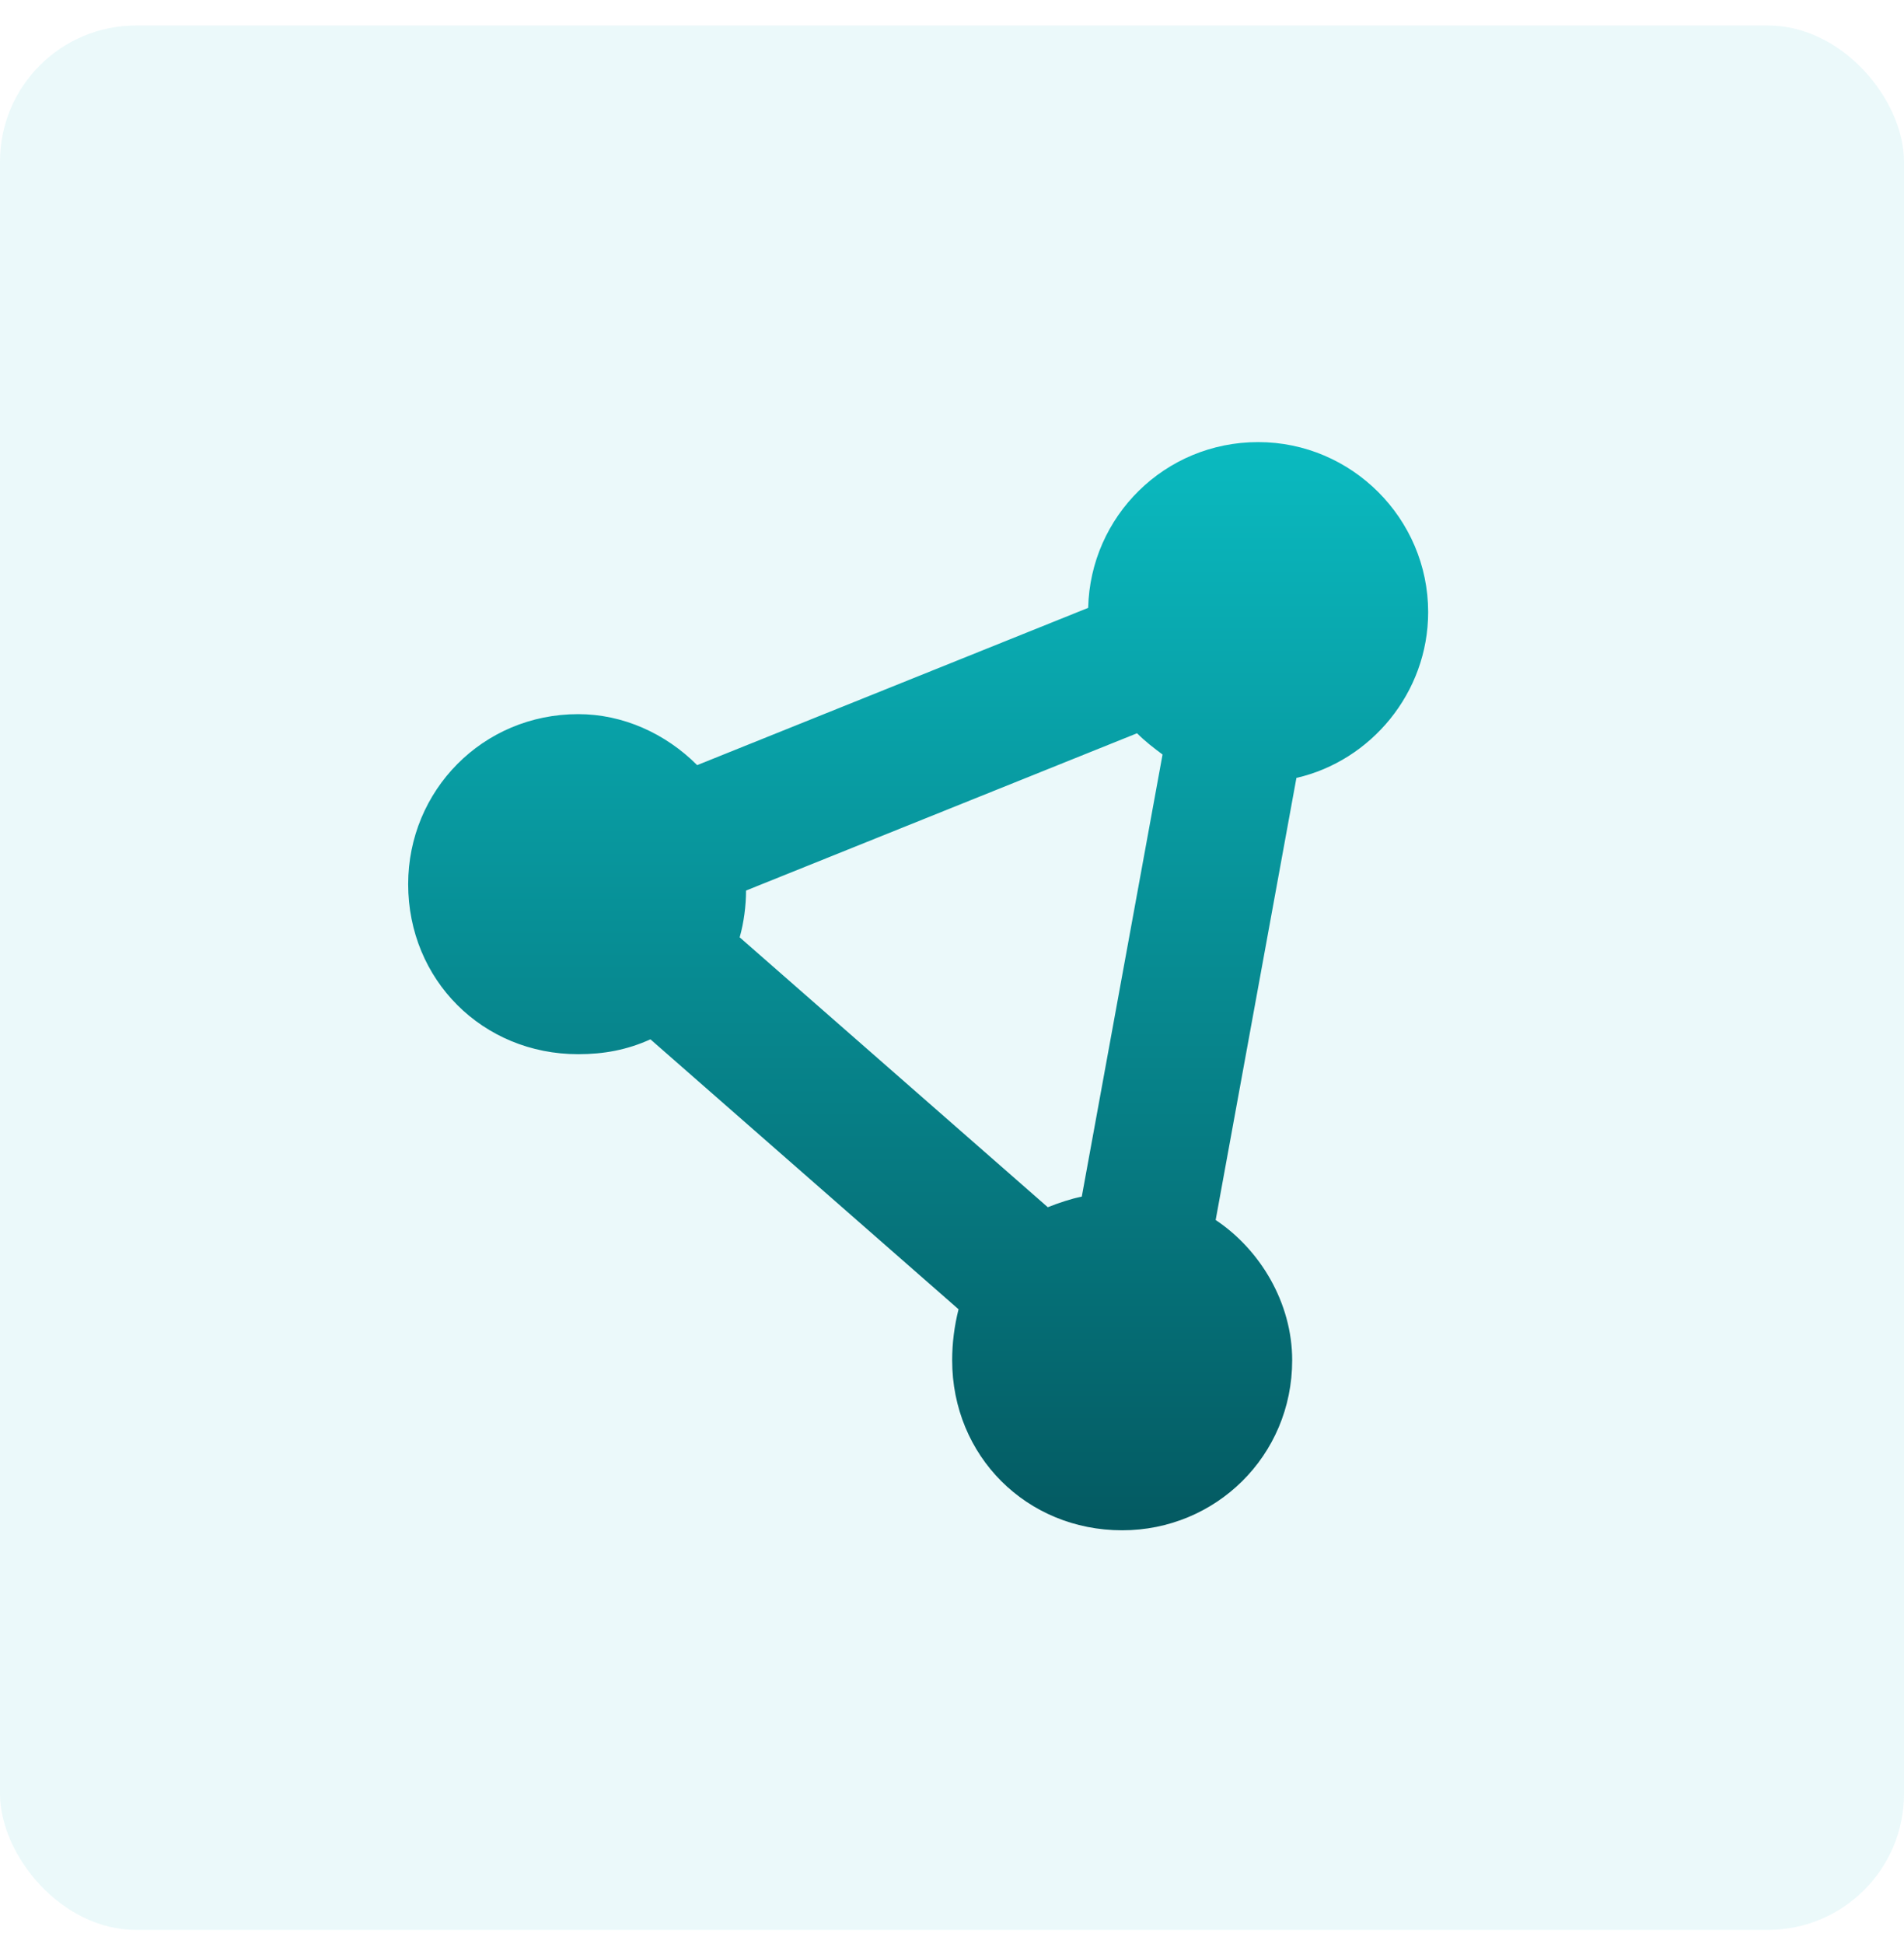
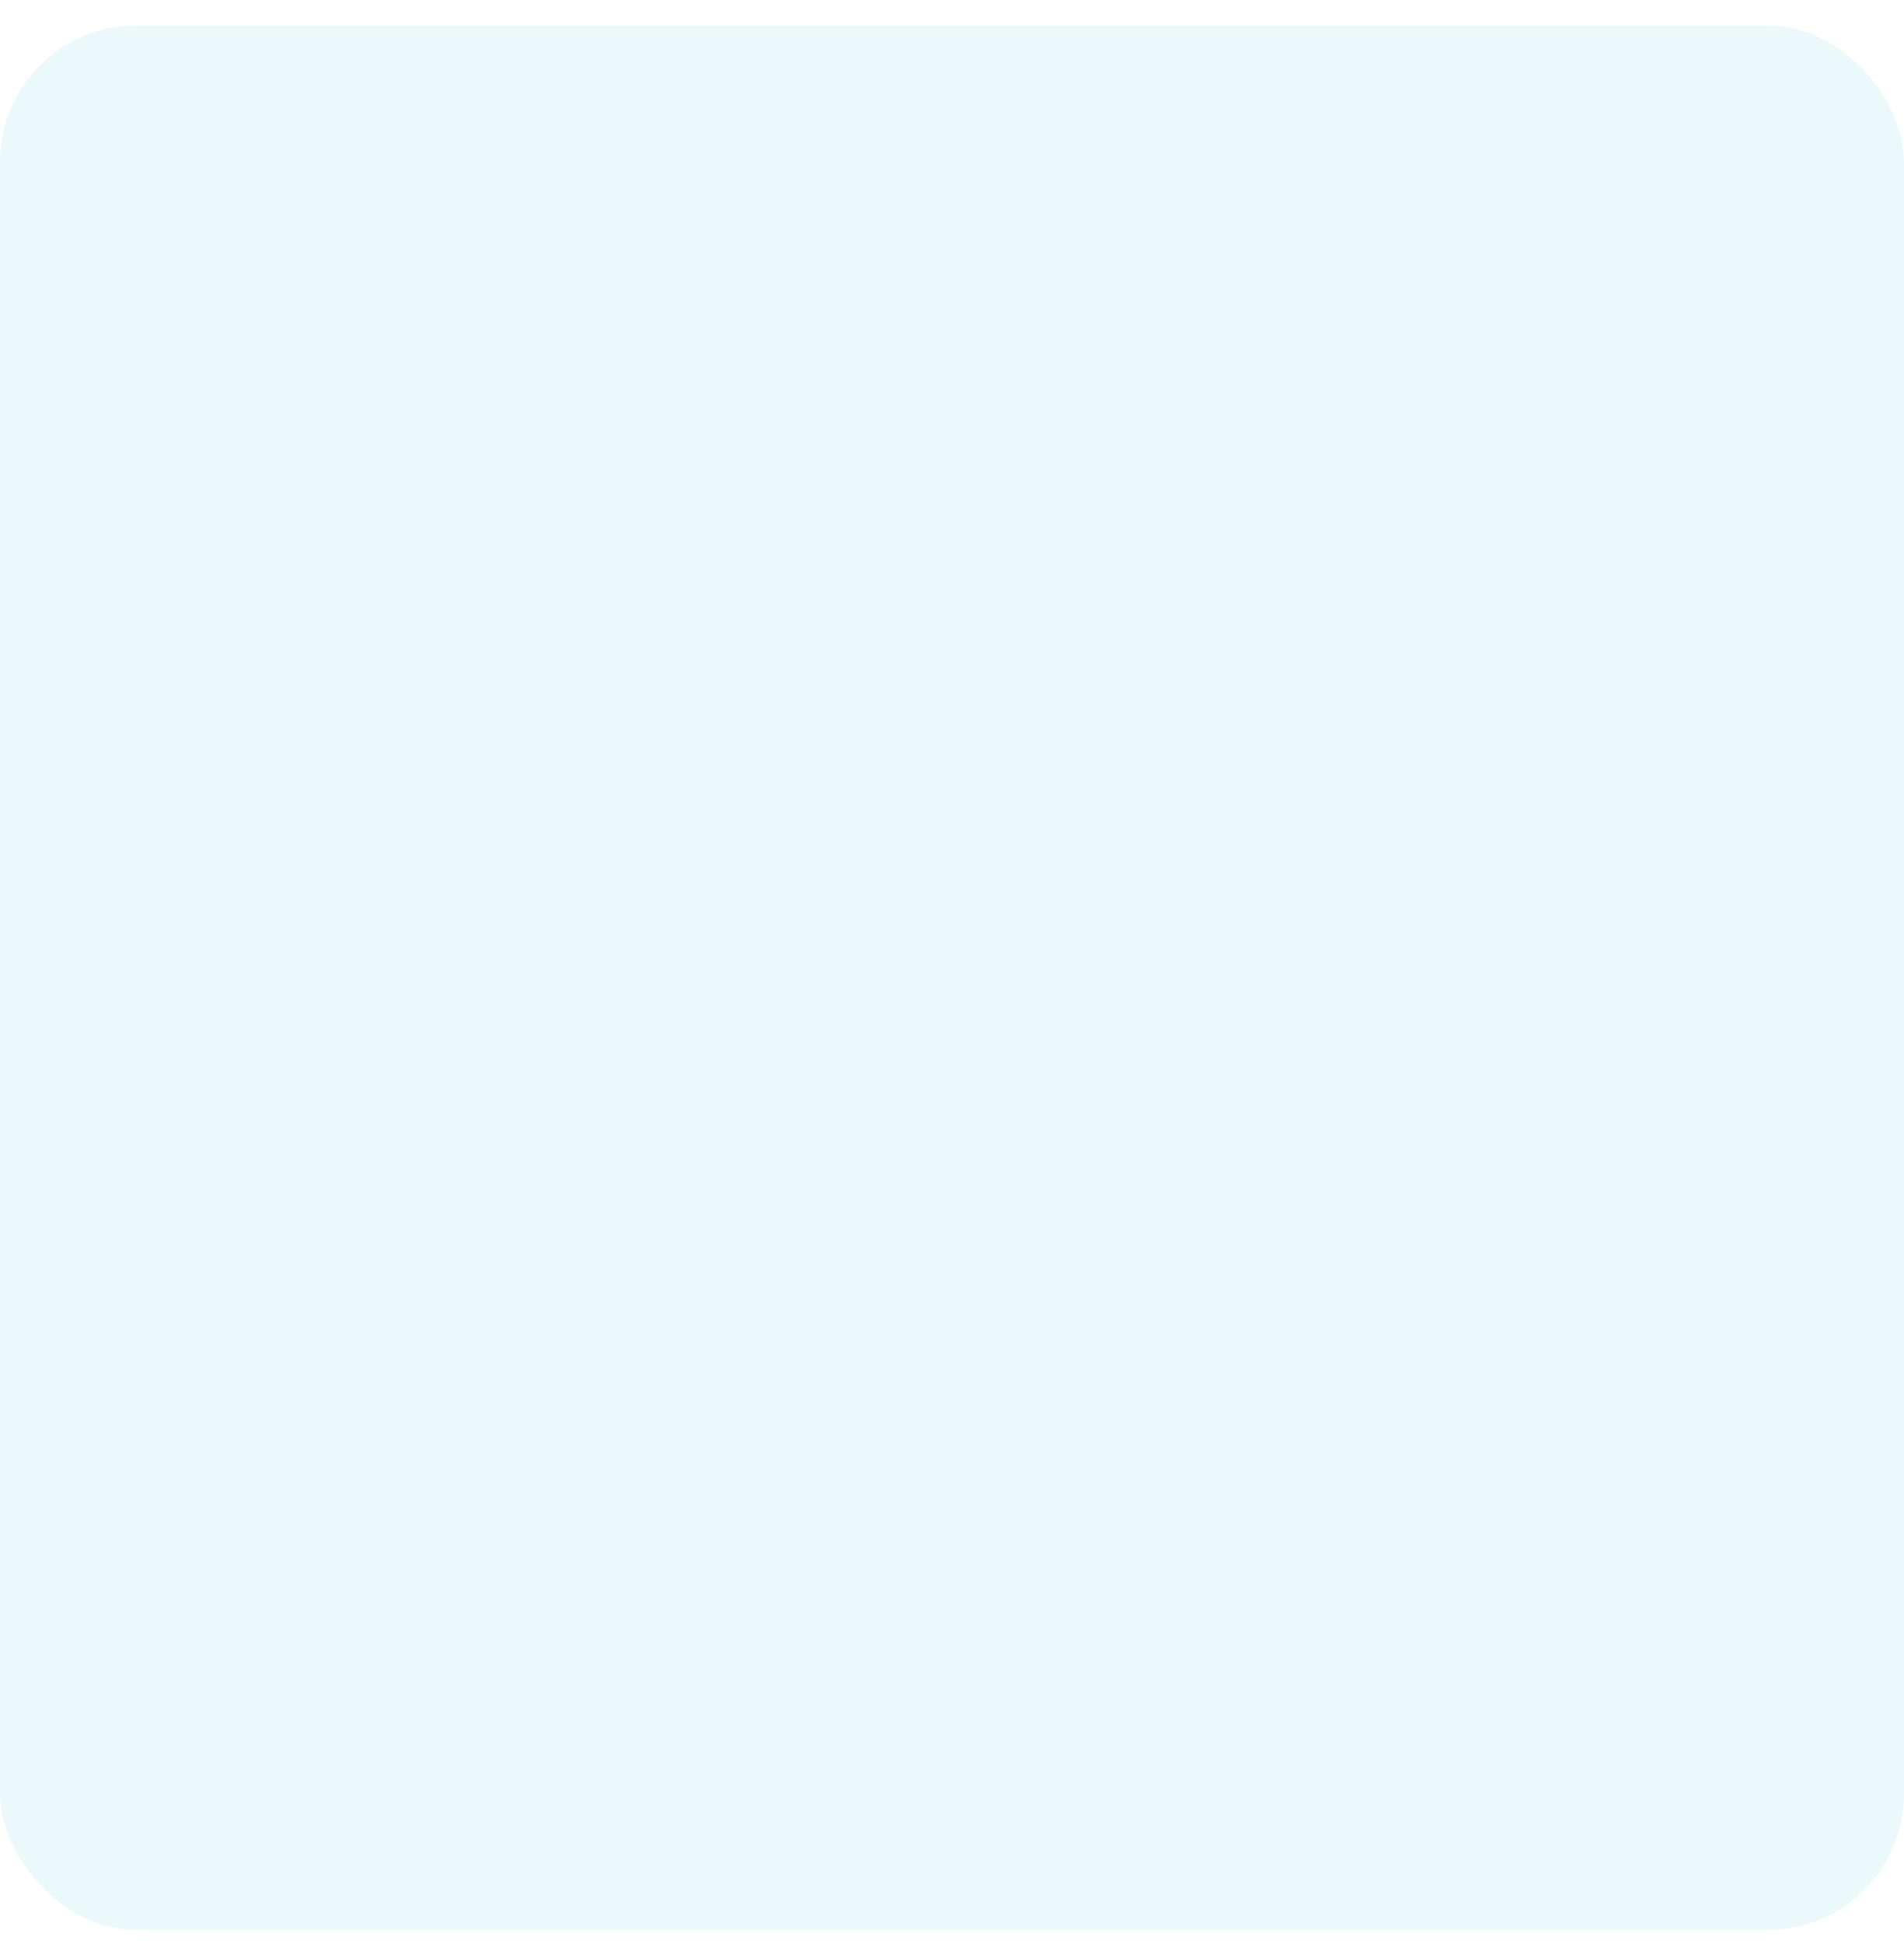
<svg xmlns="http://www.w3.org/2000/svg" width="48" height="49" viewBox="0 0 48 49" fill="none">
  <rect y="0.643" width="48" height="48" rx="3.429" fill="#0ABAC0" fill-opacity="0.08" />
-   <path d="M30.647 30.75C31.772 31.5 32.576 32.839 32.576 34.285C32.576 36.696 30.647 38.571 28.29 38.571C25.879 38.571 24.004 36.696 24.004 34.285C24.004 33.857 24.058 33.428 24.165 33L16.397 26.196C15.808 26.464 15.219 26.571 14.576 26.571C12.165 26.571 10.29 24.696 10.29 22.285C10.29 19.928 12.165 18 14.576 18C15.701 18 16.772 18.482 17.576 19.285L27.433 15.321C27.486 13.018 29.361 11.143 31.719 11.143C34.076 11.143 36.004 13.071 36.004 15.428C36.004 17.464 34.558 19.178 32.683 19.607L30.647 30.75ZM18.647 23.625L26.415 30.428C26.683 30.321 27.004 30.214 27.272 30.16L29.308 19.018C29.094 18.857 28.879 18.696 28.665 18.482L18.808 22.446C18.808 22.821 18.754 23.25 18.647 23.625Z" fill="url(#paint0_linear_8025_6903)" />
  <defs>
    <linearGradient id="paint0_linear_8025_6903" x1="24.004" y1="11.143" x2="24.004" y2="56.643" gradientUnits="userSpaceOnUse">
      <stop stop-color="#0ABAC0" />
      <stop offset="1" stop-color="#001A23" />
    </linearGradient>
  </defs>
</svg>